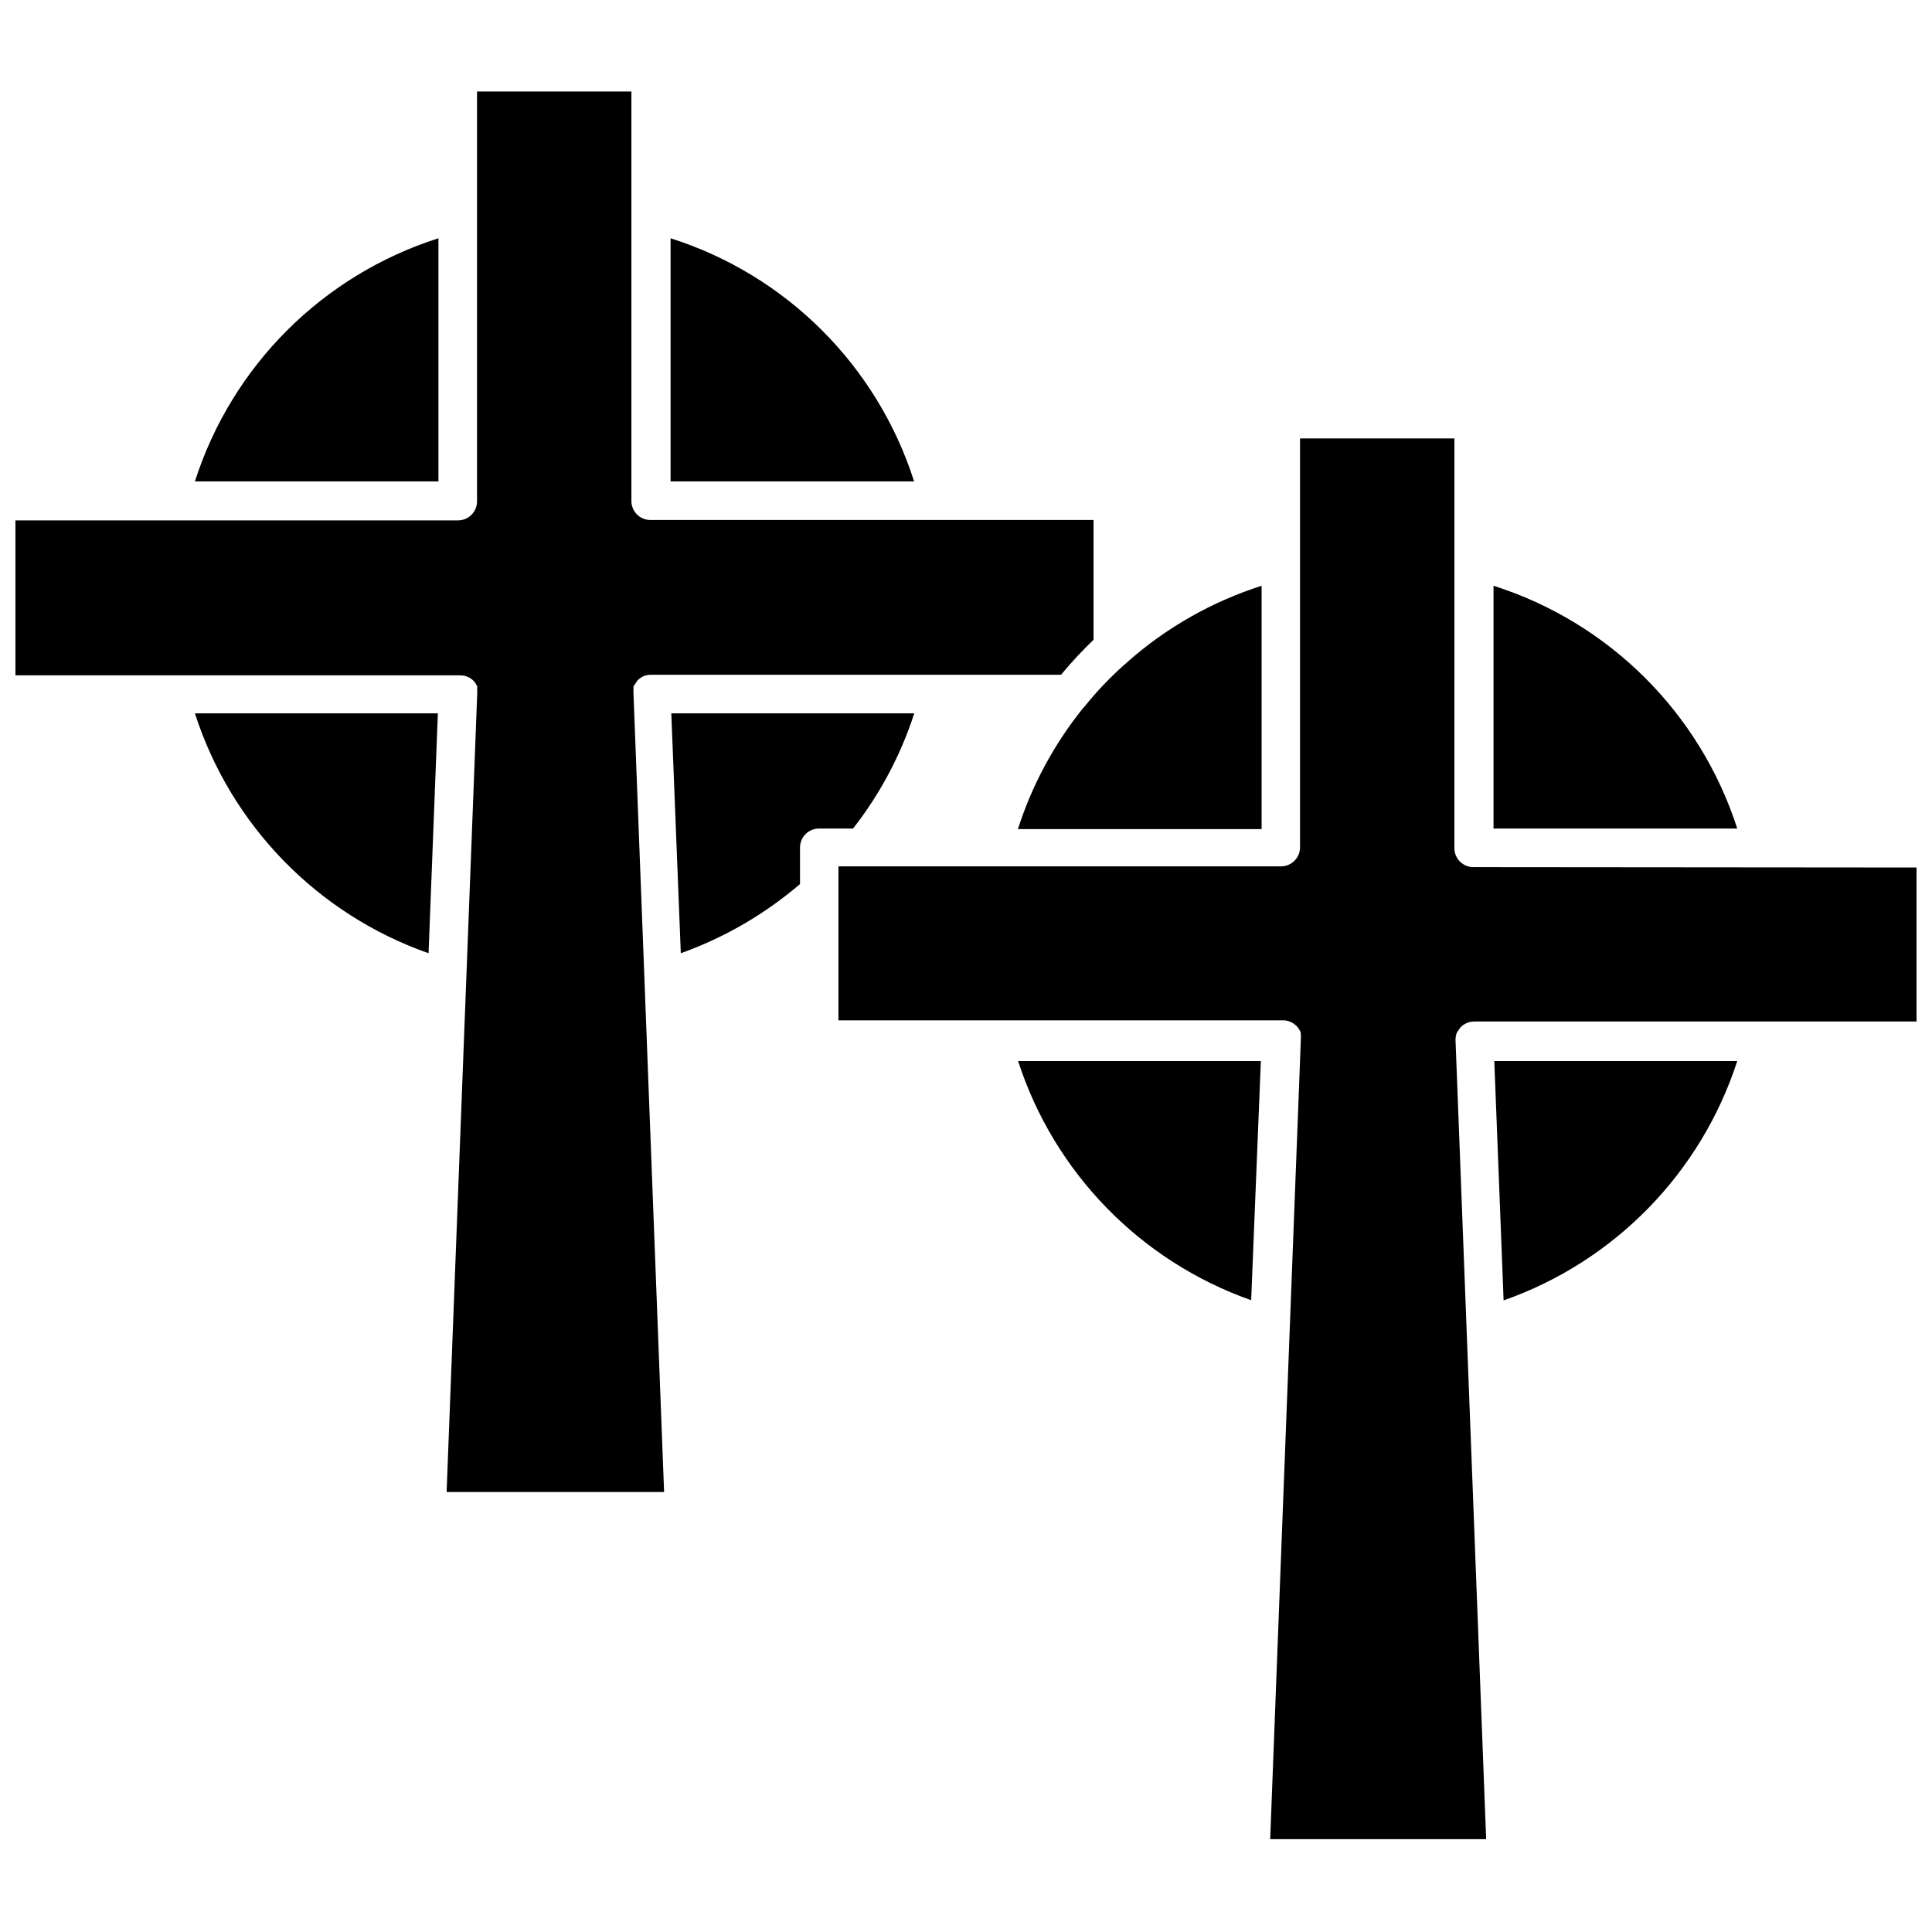
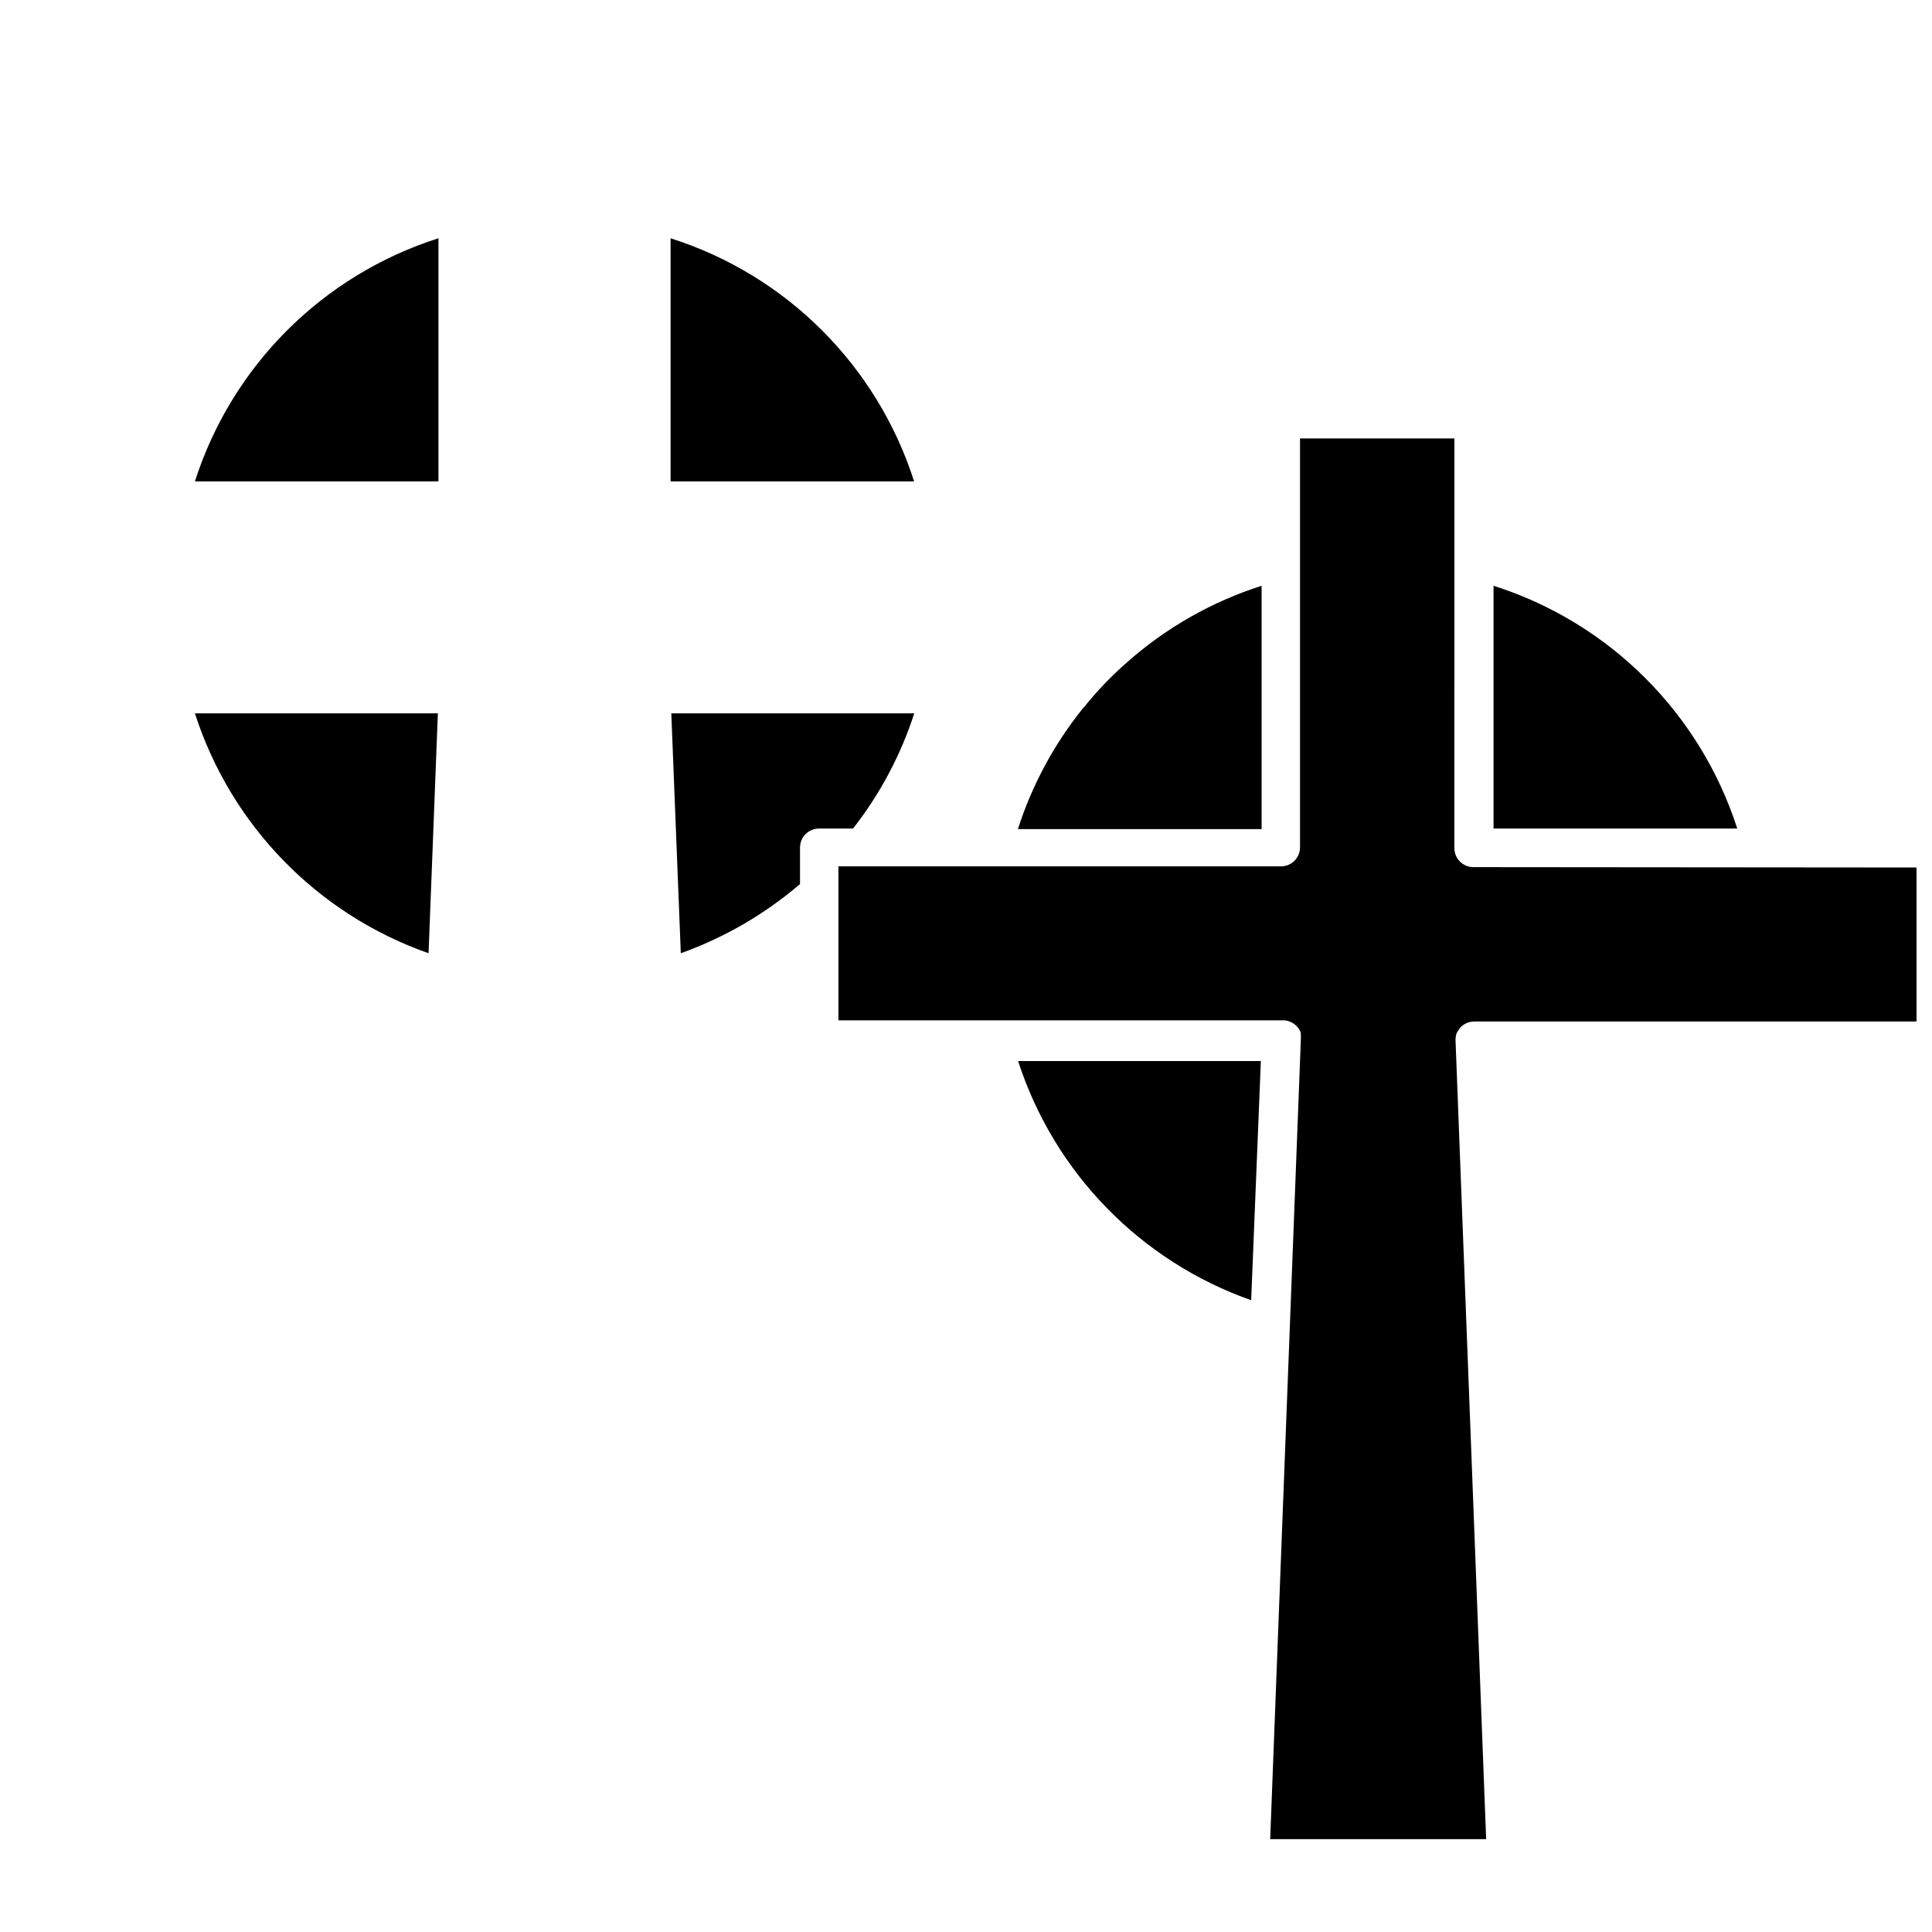
<svg xmlns="http://www.w3.org/2000/svg" width="800px" height="800px" version="1.1" viewBox="144 144 512 512">
  <defs>
    <clipPath id="b">
      <path d="m148.09 168h285.91v372h-285.91z" />
    </clipPath>
    <clipPath id="a">
      <path d="m366 260h285.9v372h-285.9z" />
    </clipPath>
  </defs>
  <path d="m260.04 333.04-2.469 63.582v-0.004c-29.445-10.344-52.355-33.871-61.918-63.578z" />
  <path d="m260.19 207.14v64.438h-64.539c9.824-30.656 33.871-54.664 64.539-64.438z" />
  <path d="m386.25 271.58h-64.539v-64.438c30.688 9.746 54.742 33.766 64.539 64.438z" />
  <g clip-path="url(#b)">
-     <path d="m433.8 281.91v31.641-0.004c-3.047 2.926-5.926 6.019-8.617 9.273h-108.62c-0.672-0.016-1.34 0.105-1.965 0.352-0.594 0.273-1.141 0.648-1.609 1.109-0.137 0.156-0.254 0.324-0.355 0.504l-0.754 1.109v-0.004c-0.02 0.32-0.02 0.641 0 0.957-0.023 0.32-0.023 0.641 0 0.957l8.113 211.6h-57.637l8.113-211.6h-0.004c0.023-0.352 0.023-0.703 0-1.055v-0.855-0.004c-0.219-0.492-0.508-0.949-0.855-1.359-0.957-1.004-2.289-1.57-3.68-1.562h-117.84v-41.059h117.29c1.336 0 2.621-0.531 3.562-1.477 0.945-0.945 1.477-2.227 1.477-3.562v-108.62h40.91v108.52c0 1.336 0.531 2.617 1.477 3.562 0.945 0.945 2.227 1.477 3.562 1.477h117.44z" />
-   </g>
+     </g>
  <path d="m386.29 333.04c-3.57 11.051-9.062 21.383-16.223 30.531h-9.016c-2.781 0-5.039 2.254-5.039 5.035v9.676c-9.324 7.984-20.031 14.199-31.59 18.336l-2.519-63.578z" />
  <g clip-path="url(#a)">
    <path d="m651.9 373.9v40.809h-117.18c-1.391-0.008-2.723 0.555-3.68 1.562-0.168 0.203-0.32 0.422-0.453 0.652-0.238 0.297-0.441 0.617-0.605 0.957-0.133 0.445-0.215 0.898-0.25 1.359-0.016 0.188-0.016 0.371 0 0.555l8.113 211.6h-57.234l8.113-211.6v-0.25h-0.004c0.055-0.469 0.055-0.941 0-1.41v-0.453c-0.773-2.086-2.82-3.414-5.039-3.277h-117.49v-40.809h117.29c1.336 0 2.617-0.531 3.562-1.473 0.945-0.945 1.477-2.227 1.477-3.562v-108.37h40.91l-0.004 108.57c0 1.336 0.531 2.617 1.477 3.562 0.945 0.945 2.227 1.477 3.562 1.477z" />
  </g>
  <path d="m478.34 299.24v64.488l-64.586-0.004c3.711-11.586 9.516-22.398 17.129-31.891 0.18-0.172 0.348-0.355 0.504-0.555 3.211-3.996 6.75-7.723 10.578-11.133 0.309-0.223 0.598-0.477 0.859-0.754 10.312-9.109 22.41-15.973 35.516-20.152z" />
  <path d="m478.14 425.19-2.57 63.379c-29.34-10.348-52.176-33.781-61.766-63.379z" />
-   <path d="m604.39 425.19c-9.617 29.645-32.516 53.102-61.918 63.43l-2.469-63.43z" />
  <path d="m604.39 363.57h-64.59v-64.336c30.66 9.746 54.723 33.711 64.59 64.336z" />
</svg>